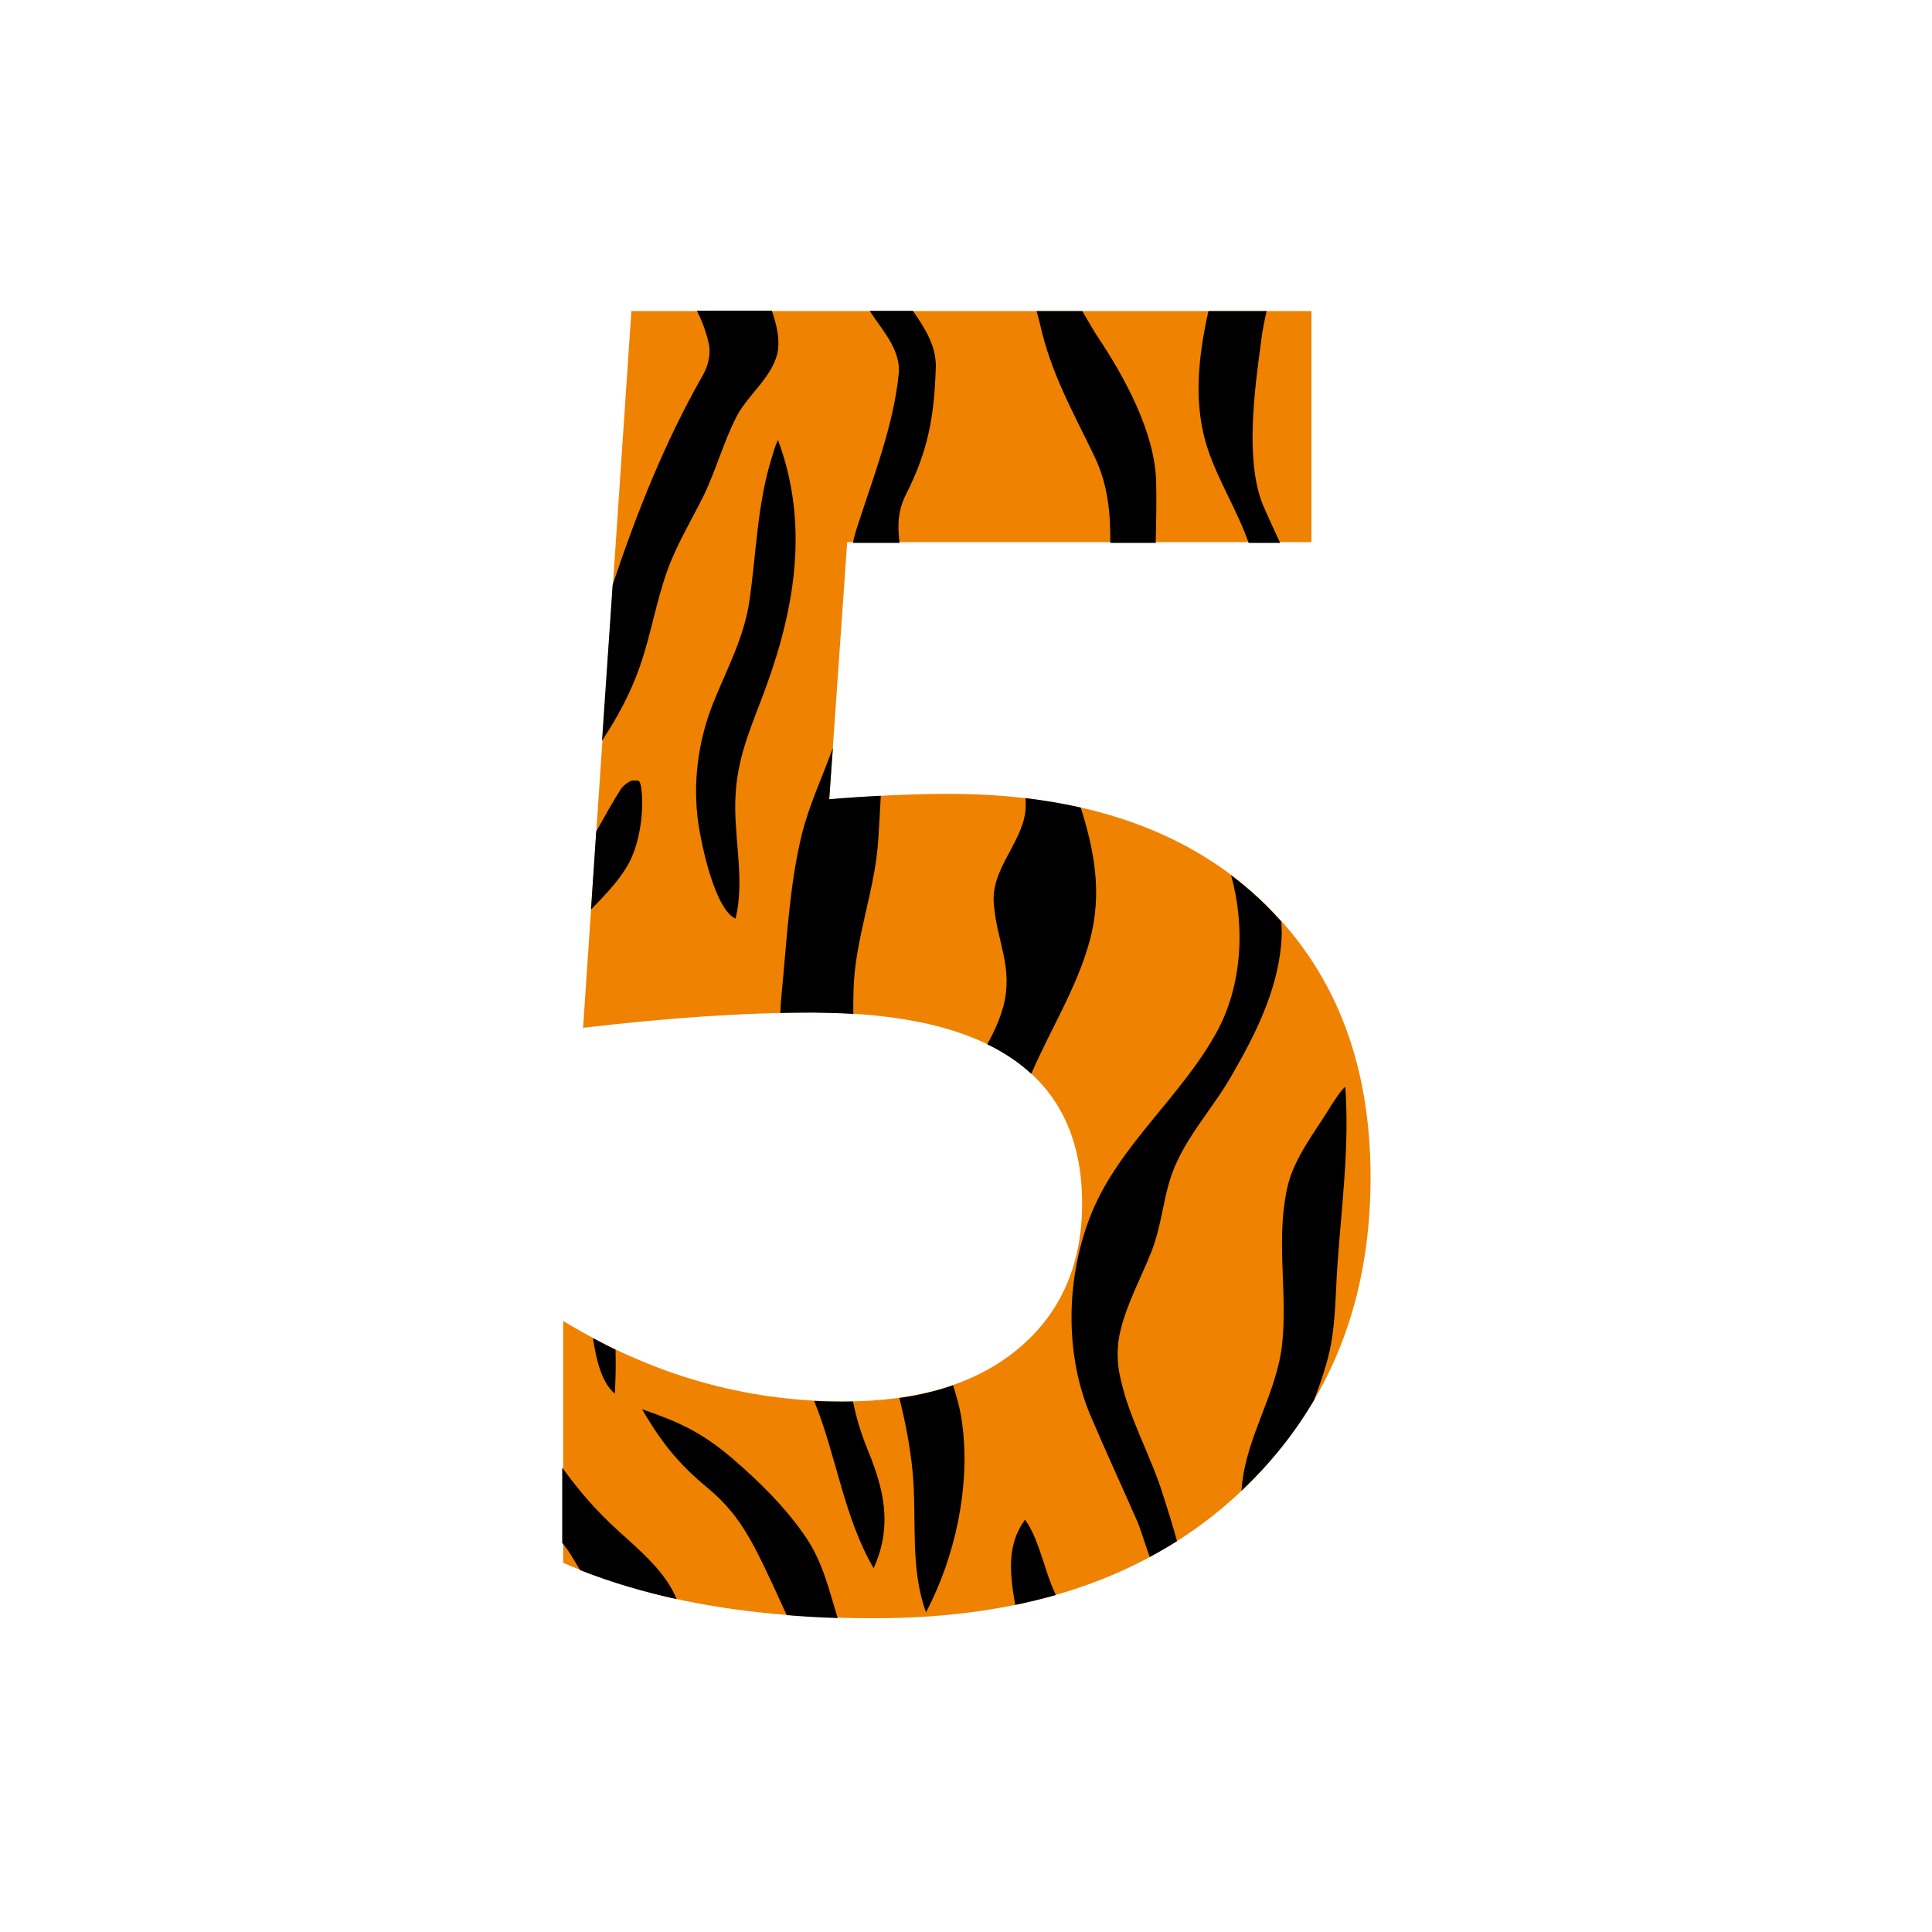
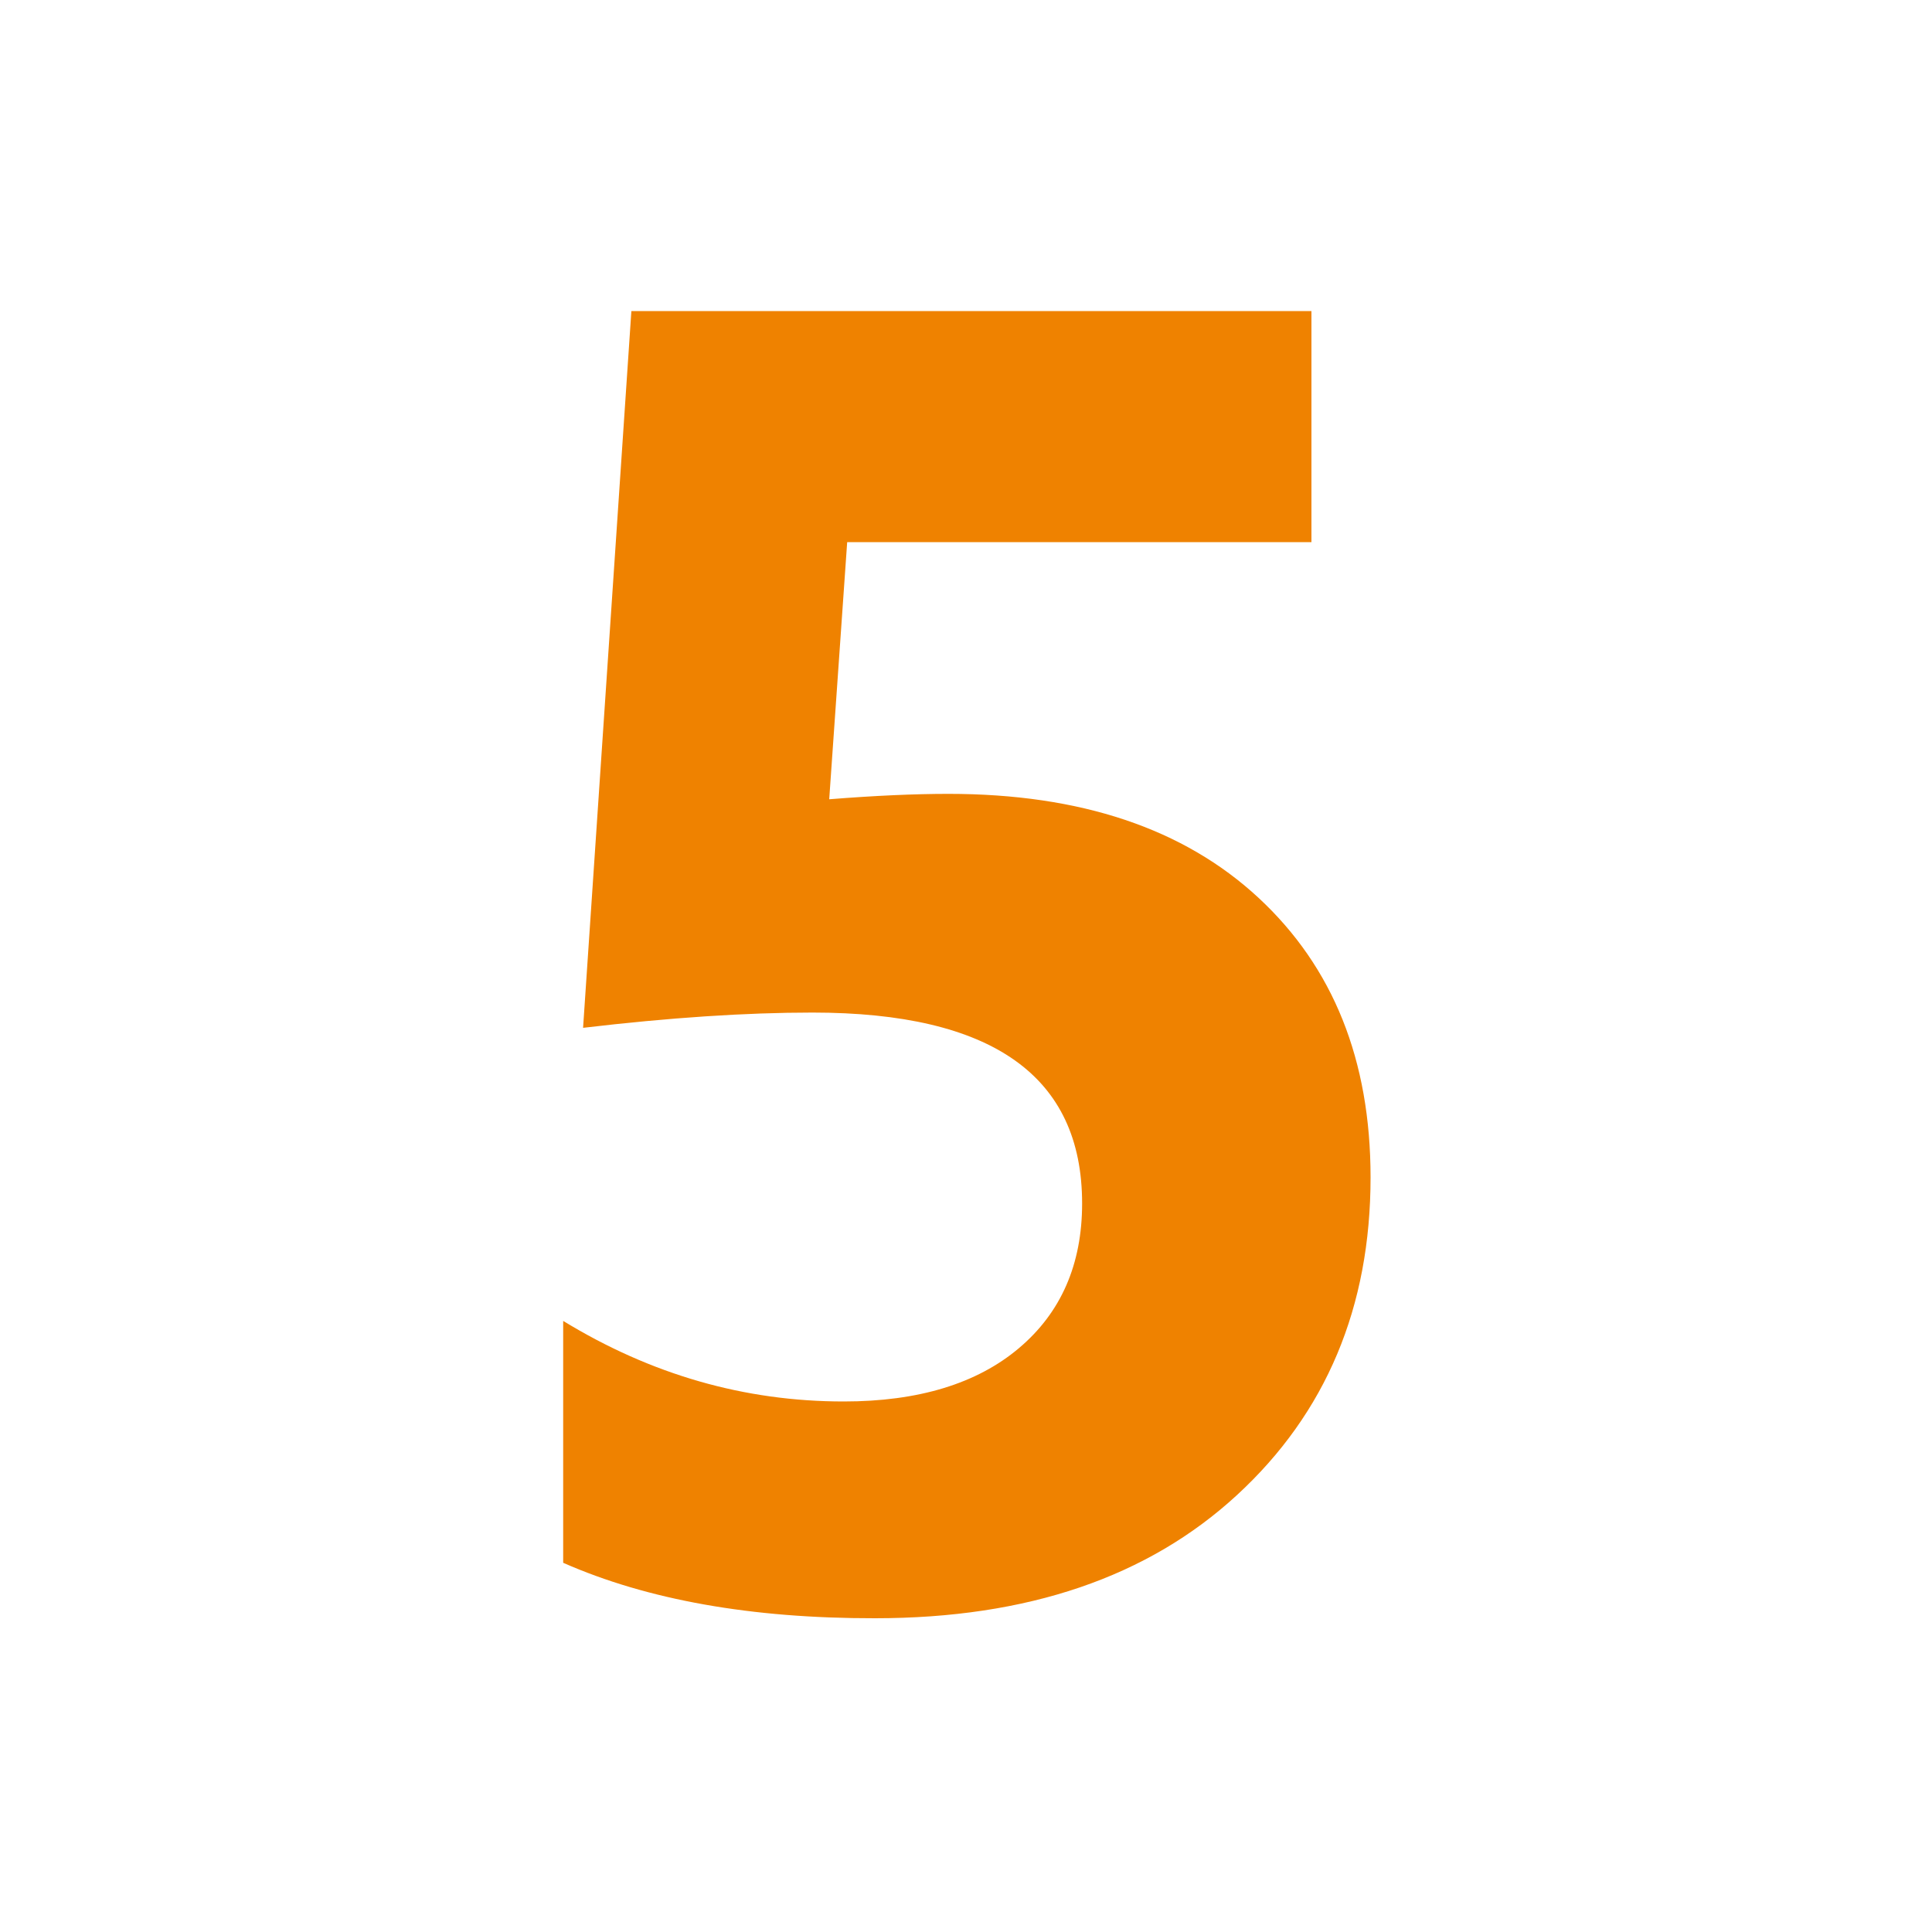
<svg xmlns="http://www.w3.org/2000/svg" version="1.1" id="Layer_1" x="0px" y="0px" width="1000px" height="1000px" viewBox="0 0 1000 1000" style="enable-background:new 0 0 1000 1000;" xml:space="preserve">
  <style type="text/css">
	.st0{fill:#EF8200;}
</style>
  <g>
    <path class="st0" d="M291.5,808.9V683.7c45.5,27.8,93.8,41.7,145.2,41.7c38.6,0,68.9-9.2,90.7-27.6c21.8-18.4,32.7-43.4,32.7-74.9   c0-65.9-46.5-98.8-139.6-98.8c-34.3,0-73.9,2.6-118.7,7.9l25-371h352v119.6H438.5l-9.3,133.1c23.8-1.9,44.4-2.8,61.7-2.8   c68.3,0,121.8,17.9,160.5,53.8c38.7,35.9,58,84.1,58,144.7c0,67.1-23,121.9-69.1,164.4c-46.1,42.5-108.5,63.8-187.4,63.8   C388.9,837.7,335.1,828.1,291.5,808.9z" />
-     <path d="M306.9,692.6c3.9,2.1,7.8,4.1,11.7,6c0.2,7.4,0.1,15-0.4,22.7C311.3,715.6,308.6,703.6,306.9,692.6z M472.4,762.2   c2.2,23.8-1.5,49.5,6.9,72.3c15.2-28.7,23.1-65.6,18.7-97.9c-0.9-6.9-2.7-13.3-4.7-19.6c-8.5,3-17.8,5.2-27.8,6.6   C468.7,736.4,471.2,749.4,472.4,762.2z M330.6,404.1c-1.4-0.2-2.8-0.2-4.1,0.1c-1.8,0.9-3.4,2.1-4.7,3.6c-4.9,7.5-9,15.1-13.2,22.6   l-2.7,40.4c6.8-7.1,13.8-14.1,18.8-22.6c6.4-10.7,9.1-29.3,7-41.6C331.4,405.6,331.2,404.7,330.6,404.1z M301.7,532.1   c0.1,0,0.2,0,0.3,0c-0.1-0.1-0.2-0.1-0.3-0.2L301.7,532.1z M441.7,524.8c-0.1-4.4,0-8.7,0.1-12.8c0.8-26.7,11.2-51.2,12.8-77.5   c0.5-7.6,0.9-15.1,1.3-22.6c-8.4,0.4-17.3,1-26.7,1.8l1.9-26.6c-5.4,15.1-12.5,29.9-16.2,45.3c-6.4,26.4-7.7,55.4-10.4,82.6   c-0.3,3.1-0.5,6.2-0.6,9.3c5.7-0.1,11.2-0.2,16.6-0.2C427.8,524.2,434.9,524.4,441.7,524.8z M596.2,647.3c4.6-12.1,5.6-24,9.2-36.1   c6.1-20.4,21.3-35.8,31.8-54c12.2-21.1,23.6-43.4,25.9-68.1c0.4-4,0.4-8.1,0.1-12.1c-3.8-4.2-7.7-8.3-11.9-12.2   c-4.5-4.2-9.2-8.1-14.1-11.8c7.5,26.9,5.6,57.5-7.5,81.3c-18,32.9-50.2,58.4-64.5,93.1c-13.5,32.9-14.5,73.1-0.6,105.7   c7.8,18.3,16.2,36.4,24.2,54.7c1.7,4,3.7,10.9,6.3,18.1c4.8-2.6,9.5-5.3,14.1-8.2c-2.4-9.2-5.4-18-7.3-24.2   c-6.2-19.9-17.4-39.3-21.8-59.5c-2.1-8.3-2.2-17.2-0.1-25.5C583.4,674.4,590.9,660.8,596.2,647.3z M530.9,415.4   c0.9,19.1-18.9,33.5-16.4,53.4c1.6,18.8,10,32,4.9,51.8c-1.9,7.1-4.9,13.6-8.4,19.9c8.8,4.3,16.4,9.4,22.8,15.3   c9.9-23.1,23.6-44.4,30.3-69.1c6.6-24.7,2.2-46.7-4.7-68.7c-9.2-2.1-18.7-3.7-28.6-4.9C530.8,414,530.9,414.7,530.9,415.4z    M692.2,655.5c2.1-30.7,6.4-62.2,4.1-93c-2.9,2.7-4.9,6.2-7.1,9.4c-8.1,13.5-19.9,27.8-23,43.4c-5.8,26.2,0.2,53.4-2.5,79.8   c-2.6,25.8-18.6,48.3-20.9,74.1c-0.1,0.8-0.1,1.6-0.2,2.4c15.2-14.4,27.7-30.1,37.7-47.2c3.4-9.4,6.8-18.8,8.6-28.5   C691.3,682.8,691.3,668.9,692.2,655.5z M317.1,302.7l-5.5,80.7c8-12.1,14.8-24.7,19.5-38.2c5.7-16.2,8.4-33.3,14.2-49.6   c4.8-13.4,12.1-25.5,18.5-38.2c6.7-13.6,10.6-28.6,17.6-42.1c6-11.4,19.6-21.2,21.3-34.4c0.8-6.2-0.8-13.1-3.2-20.1h-38.8   c2.5,5,4.8,10.8,6.1,16.8c1.3,5.6-0.2,11.6-3,16.6C343.9,229.1,329.6,265.4,317.1,302.7z M396.7,355c15.1-41.6,21.9-84.6,6-127.2   c-1.7,3.2-2.5,6.8-3.6,10.3c-7.1,23.3-7.7,48.2-11.1,72.3c-2.8,19.6-11.6,35.4-18.9,53.6c-7.8,19.6-10.7,41.4-7.6,62.5   c1.5,10.3,8.4,44,19.2,49c5.2-20.9-1.5-43.9,0.1-65.2C382.1,389.8,389.9,373.8,396.7,355z M417.2,795.8   c-10.6-15.6-24.4-29.2-38.7-41.4c-15.8-13.4-27.7-18.6-46.2-25c10,17.1,18.5,27.9,33.9,40.7c11.2,9.3,18,18.7,24.7,31.5   c5.9,11.3,11,22.9,16.3,34.4c8.6,0.7,17.4,1.2,26.4,1.5C429,822.8,426.1,809.1,417.2,795.8z M448.8,749.6   c-3.4-8.4-5.7-16.2-7.3-24.2c-1.6,0-3.2,0.1-4.8,0.1c-5.1,0-10.2-0.1-15.3-0.4c11.5,28.2,15.3,60.1,30.8,86.6   c2.5-5.6,4.3-11.4,5.1-17.4C459.4,778.4,454.7,764,448.8,749.6z M350.2,827.7c-5.5-13.9-19.1-25.3-29.7-34.9   c-11.7-10.6-20.5-20.7-29.5-33.2v39c4,4.7,6.3,9.4,9.3,14.1C315.7,818.8,332.5,823.8,350.2,827.7z M544.7,821.5   c-4.2-9.9-7.6-26.4-14.2-34.9c-2.9,4.2-4.8,8-6,13.1c-2.3,9.3-1,20.1,1,31c7.2-1.5,14.2-3.2,21-5.1   C545.9,824.3,545.3,822.9,544.7,821.5z M461.4,177.8c2.5,4.7,4.3,10,3.8,15.4c-2.6,27.1-13.6,54.7-21.8,80.5   c-0.7,2.4-1.4,4.3-1.9,7.3h24.1c-1-8-1.1-15.9,3-24.4c11.9-23.3,15-41.1,15.8-67.3c-0.1-10.6-5.6-19.4-11.9-28.4h-22.3   C454,167,458.1,171.7,461.4,177.8z M655.6,161h-30.1c-5.4,24-8,48.7-0.3,71.6c5.6,16.6,15.1,31.4,21.1,48.4h16.3   c-2.8-6-5.7-12.3-8.6-18.9c-9.9-23.1-4.5-61.4-1.2-85.8C653.4,171.1,654.5,166,655.6,161z M538.2,167.3c5.7,25.9,17,45.4,28.4,69.2   c7,14.7,8.2,29.5,8.1,44.5h23.5c0.2-11,0.5-21.6,0.2-32.4c-0.9-25.2-16.4-53.6-30.2-74.2c-2.9-4.4-5.6-9.4-8-13.4h-23.7   C537.1,163,537.7,165.2,538.2,167.3z" />
  </g>
</svg>